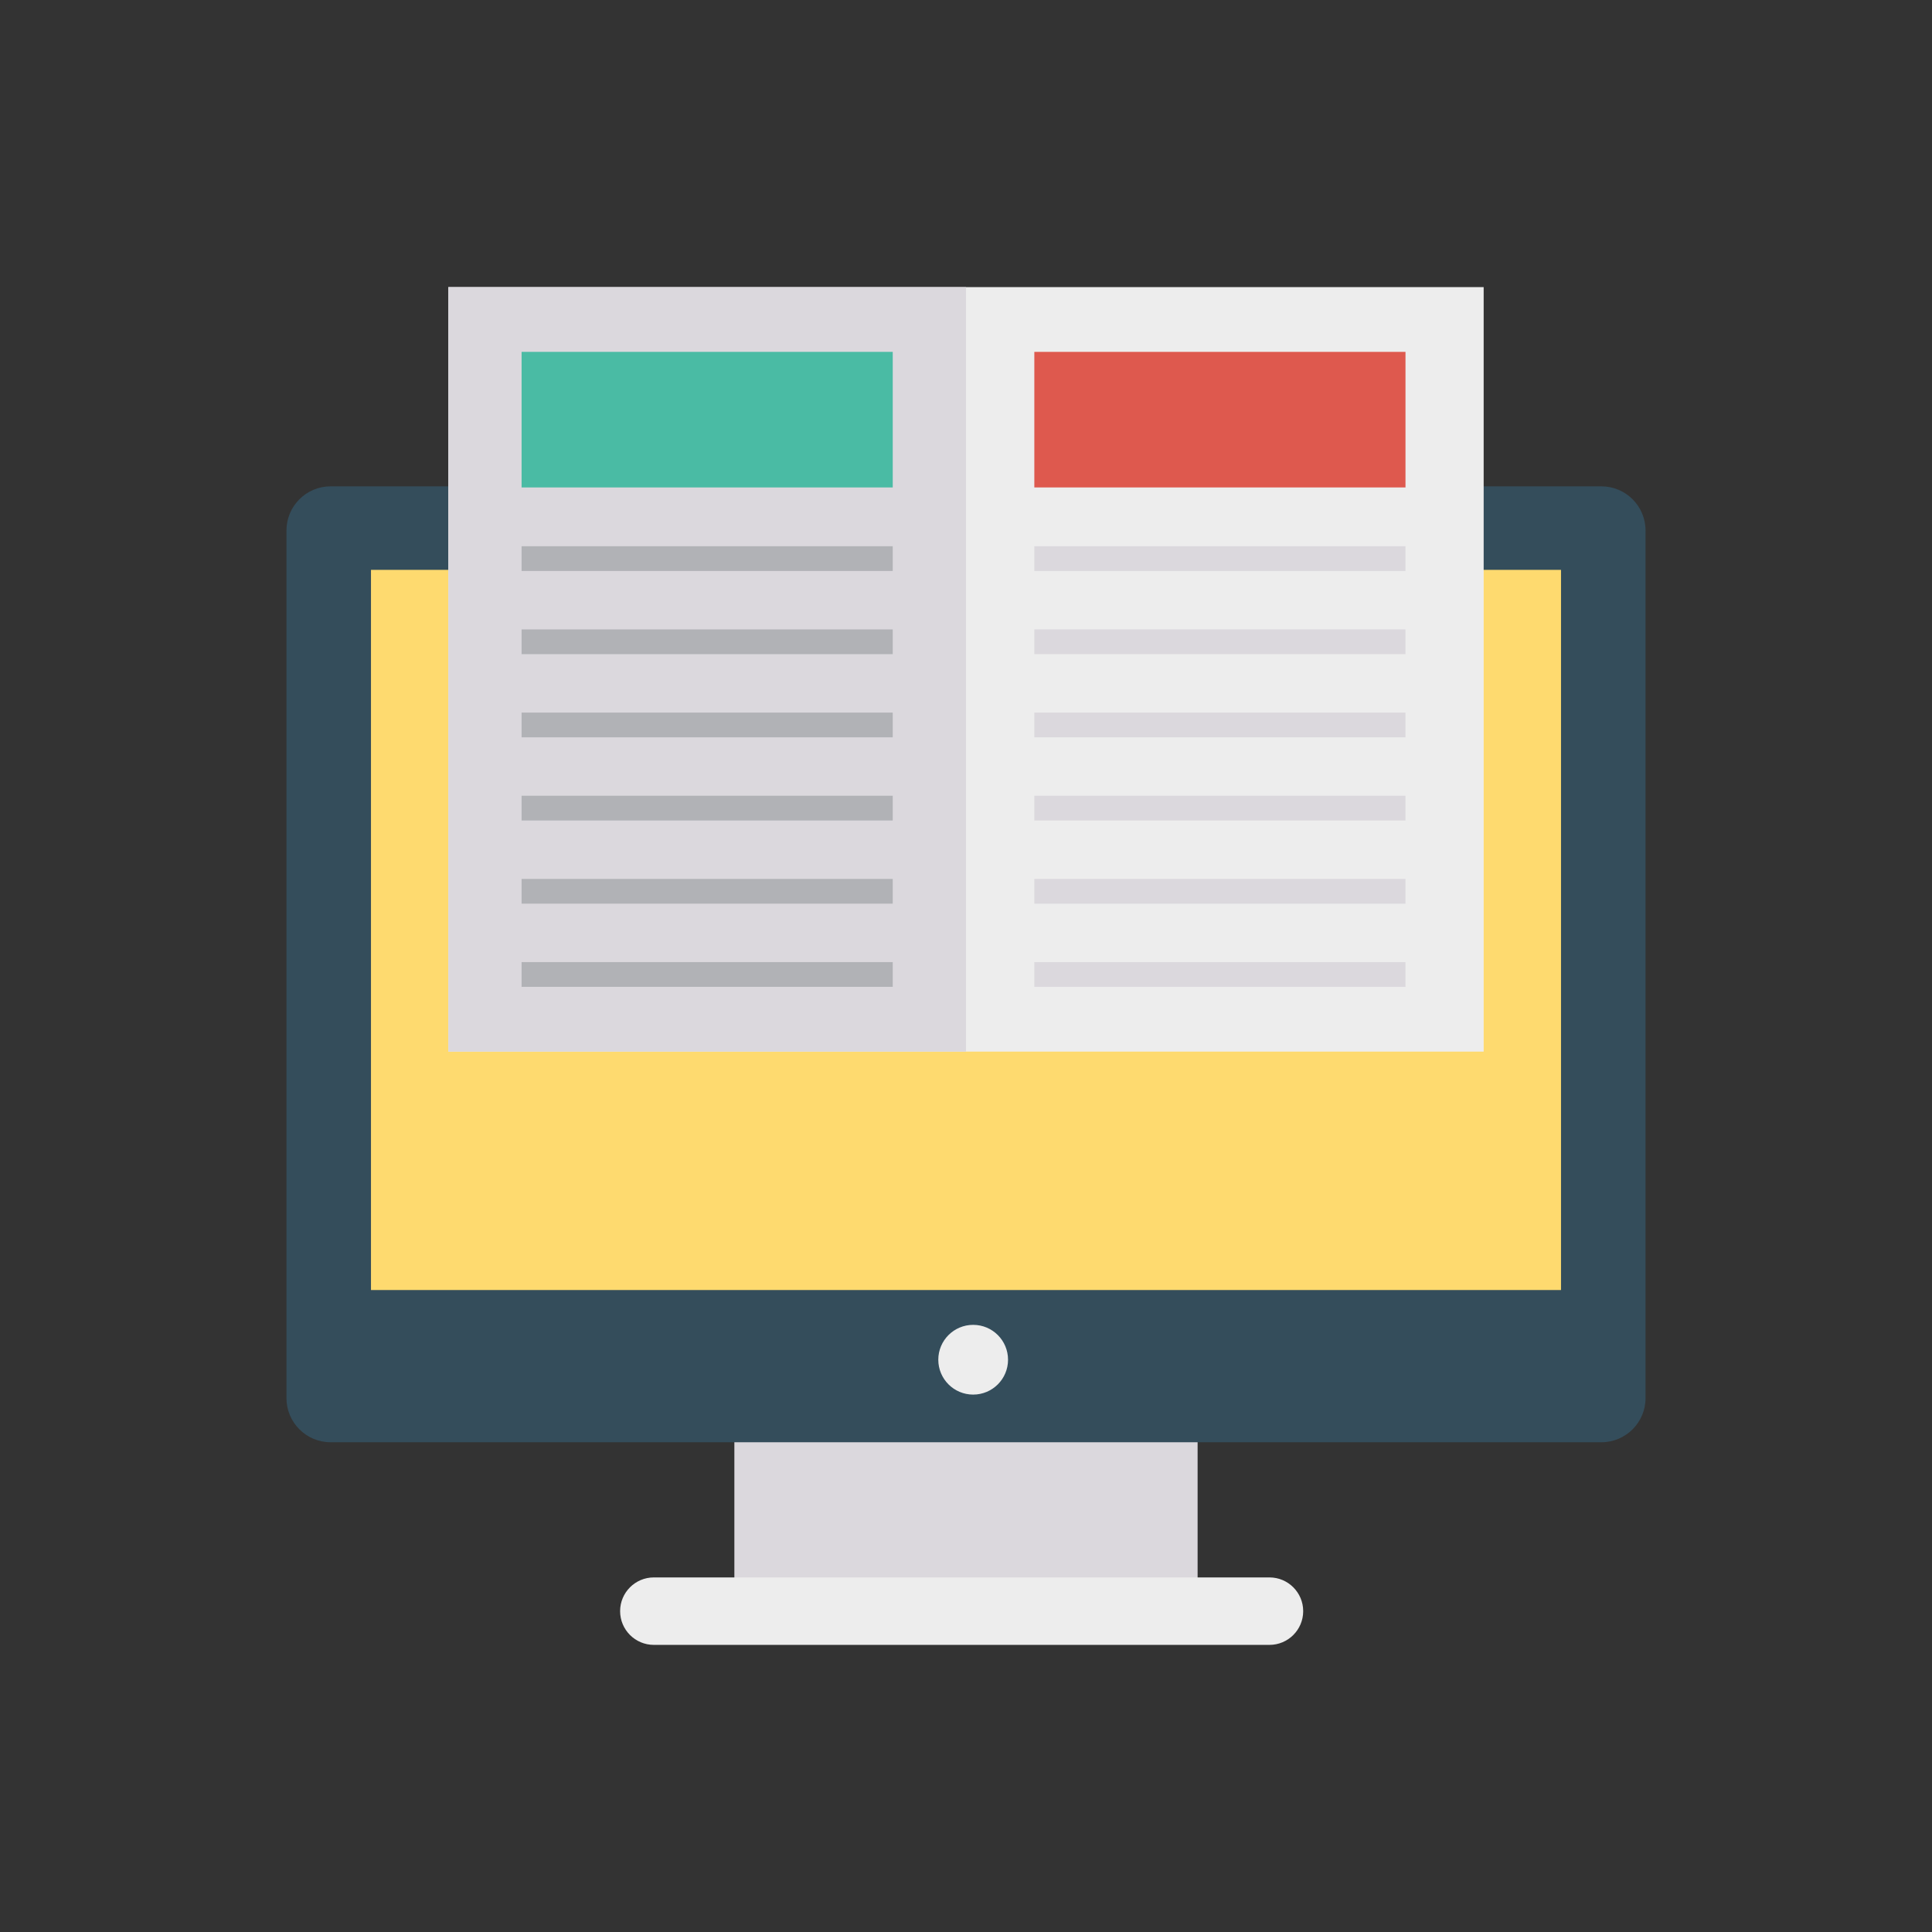
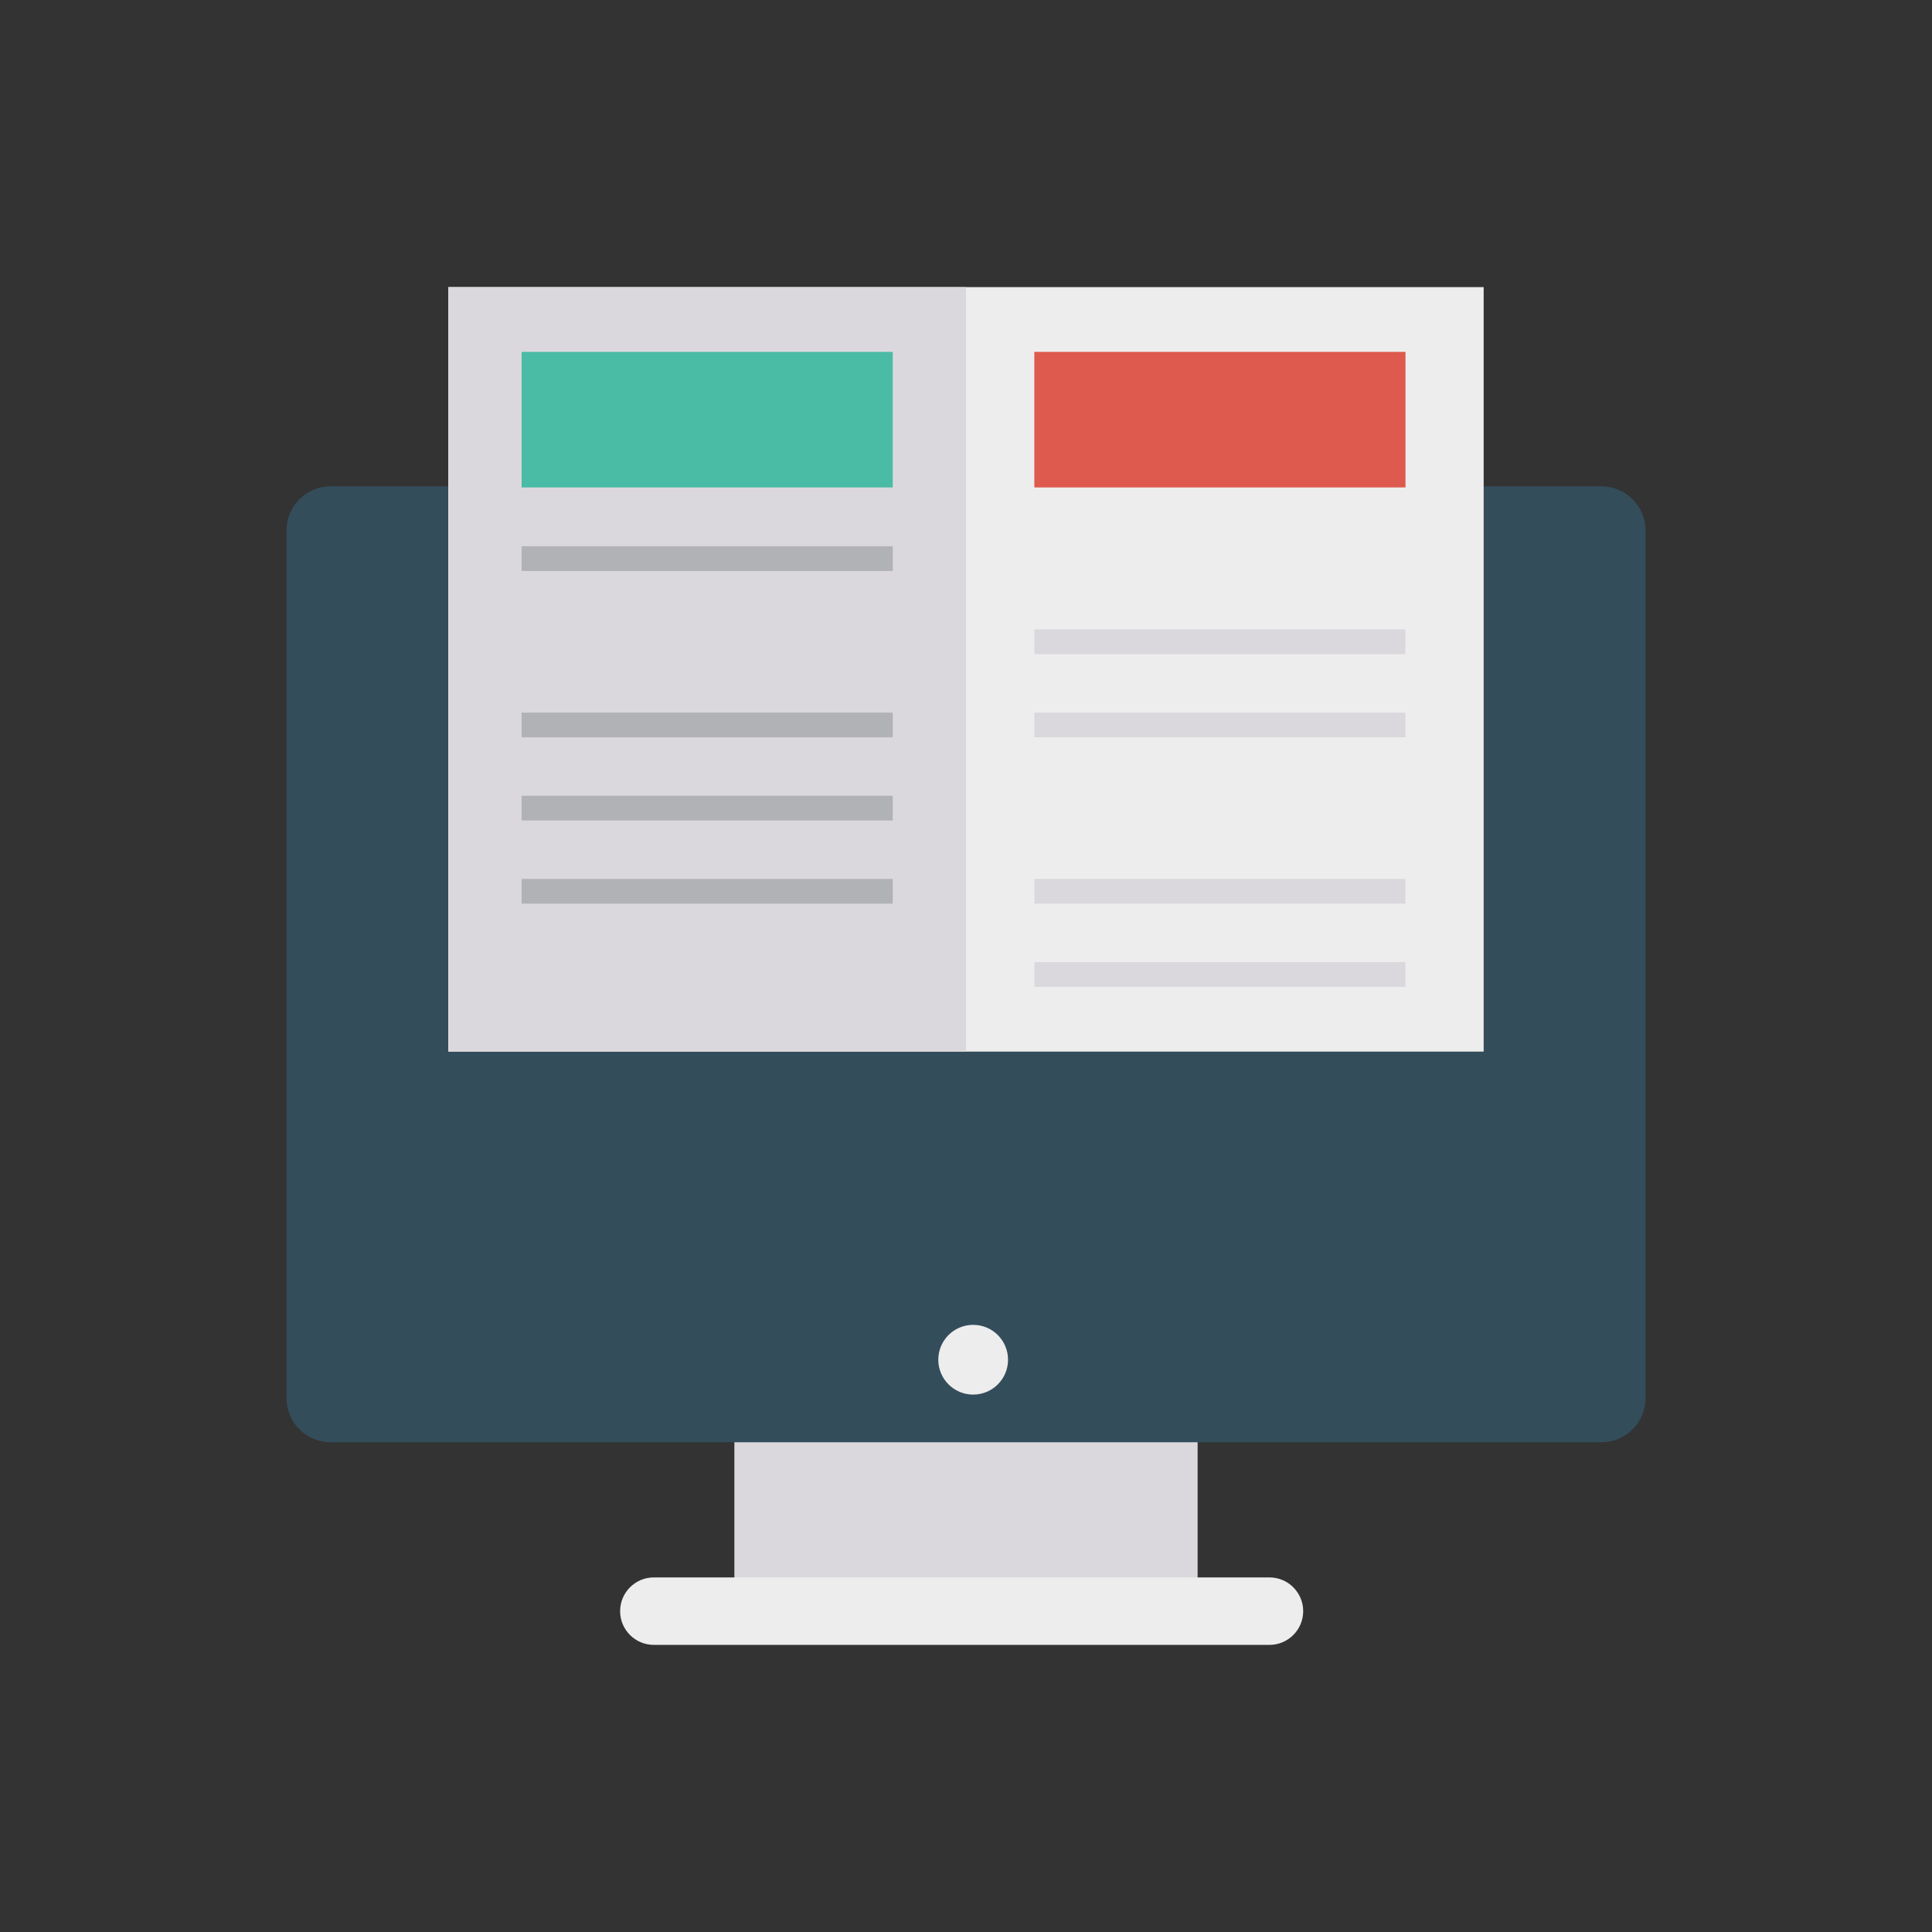
<svg xmlns="http://www.w3.org/2000/svg" enable-background="new 0 0 100 100" height="512" viewBox="0 0 100 100" width="512">
  <rect x="0" y="0" width="100" height="100" fill="#333333" stroke="none" />
  <path d="m38.011 72.862h23.977v10.458h-23.977z" fill="#dbd8dd" />
  <path d="m82.887 25.173h-65.774c-1.263 0-2.286 1.024-2.286 2.287v44.905c0 1.263 1.024 2.286 2.286 2.286h65.774c1.263 0 2.286-1.024 2.286-2.286v-44.905c0-1.263-1.024-2.287-2.286-2.287z" fill="#344d5b" />
-   <path d="m19.202 29.496h61.596v37.276h-61.596z" fill="#feda6f" />
  <path d="m65.707 81.647h-31.864c-.964 0-1.746.782-1.746 1.746 0 .964.782 1.746 1.746 1.746h31.864c.964 0 1.746-.782 1.746-1.746 0-.964-.782-1.746-1.746-1.746z" fill="#ededed" />
  <path d="m23.205 14.861h53.589v39.57h-53.589z" fill="#ededed" />
  <path d="m23.205 14.861h26.795v39.57h-26.795z" fill="#dbd8dd" />
  <path d="m53.537 18.213h19.211v7.017h-19.211z" fill="#de594e" />
  <path d="m26.997 18.213h19.211v7.017h-19.211z" fill="#4abba4" />
  <g fill="#dbd8dd">
-     <path d="m53.537 28.273h19.211v1.281h-19.211z" />
    <path d="m53.537 32.578h19.211v1.281h-19.211z" />
    <path d="m53.537 36.883h19.211v1.281h-19.211z" />
-     <path d="m53.537 41.188h19.211v1.281h-19.211z" />
    <path d="m53.537 45.493h19.211v1.281h-19.211z" />
    <path d="m53.537 49.798h19.211v1.281h-19.211z" />
  </g>
  <g fill="#b1b2b6">
    <path d="m26.997 28.273h19.211v1.281h-19.211z" />
-     <path d="m26.997 32.578h19.211v1.281h-19.211z" />
    <path d="m26.997 36.883h19.211v1.281h-19.211z" />
    <path d="m26.997 41.188h19.211v1.281h-19.211z" />
    <path d="m26.997 45.493h19.211v1.281h-19.211z" />
-     <path d="m26.997 49.798h19.211v1.281h-19.211z" />
  </g>
  <path d="m50.371 68.574c-.997 0-1.805.808-1.805 1.805 0 .997.808 1.805 1.805 1.805.997 0 1.805-.808 1.805-1.805 0-.997-.808-1.805-1.805-1.805z" fill="#ededed" />
</svg>